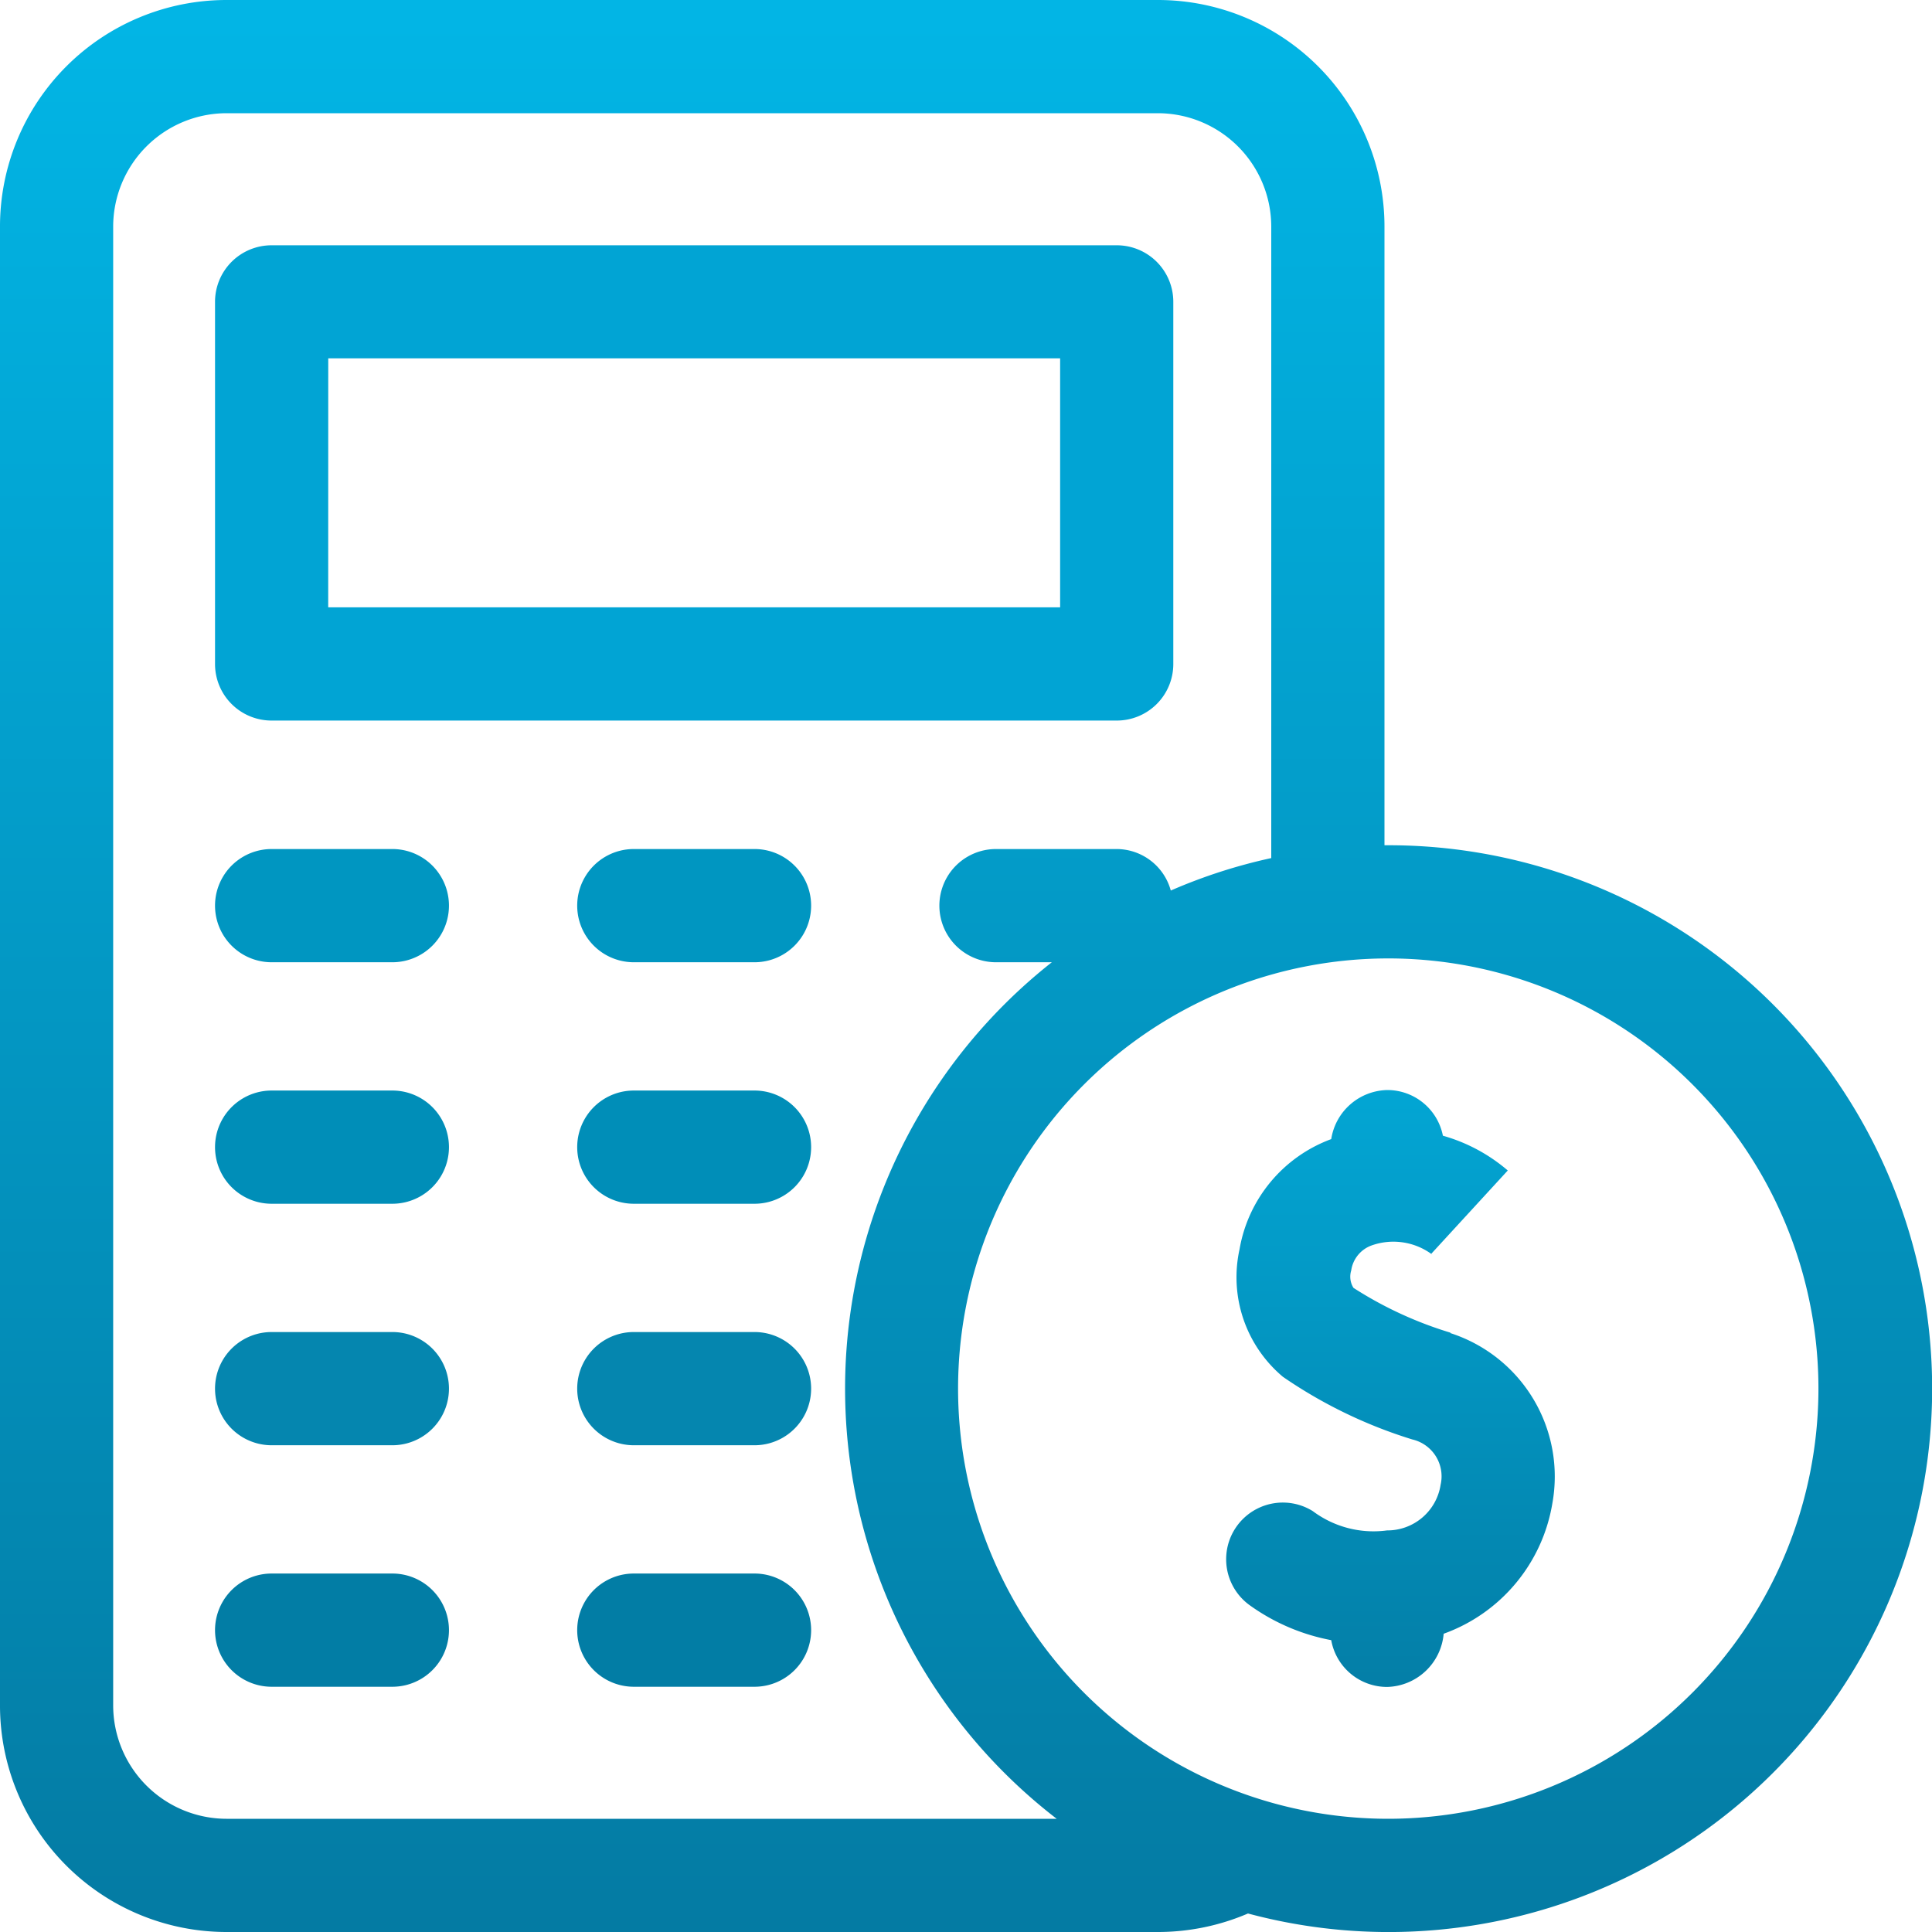
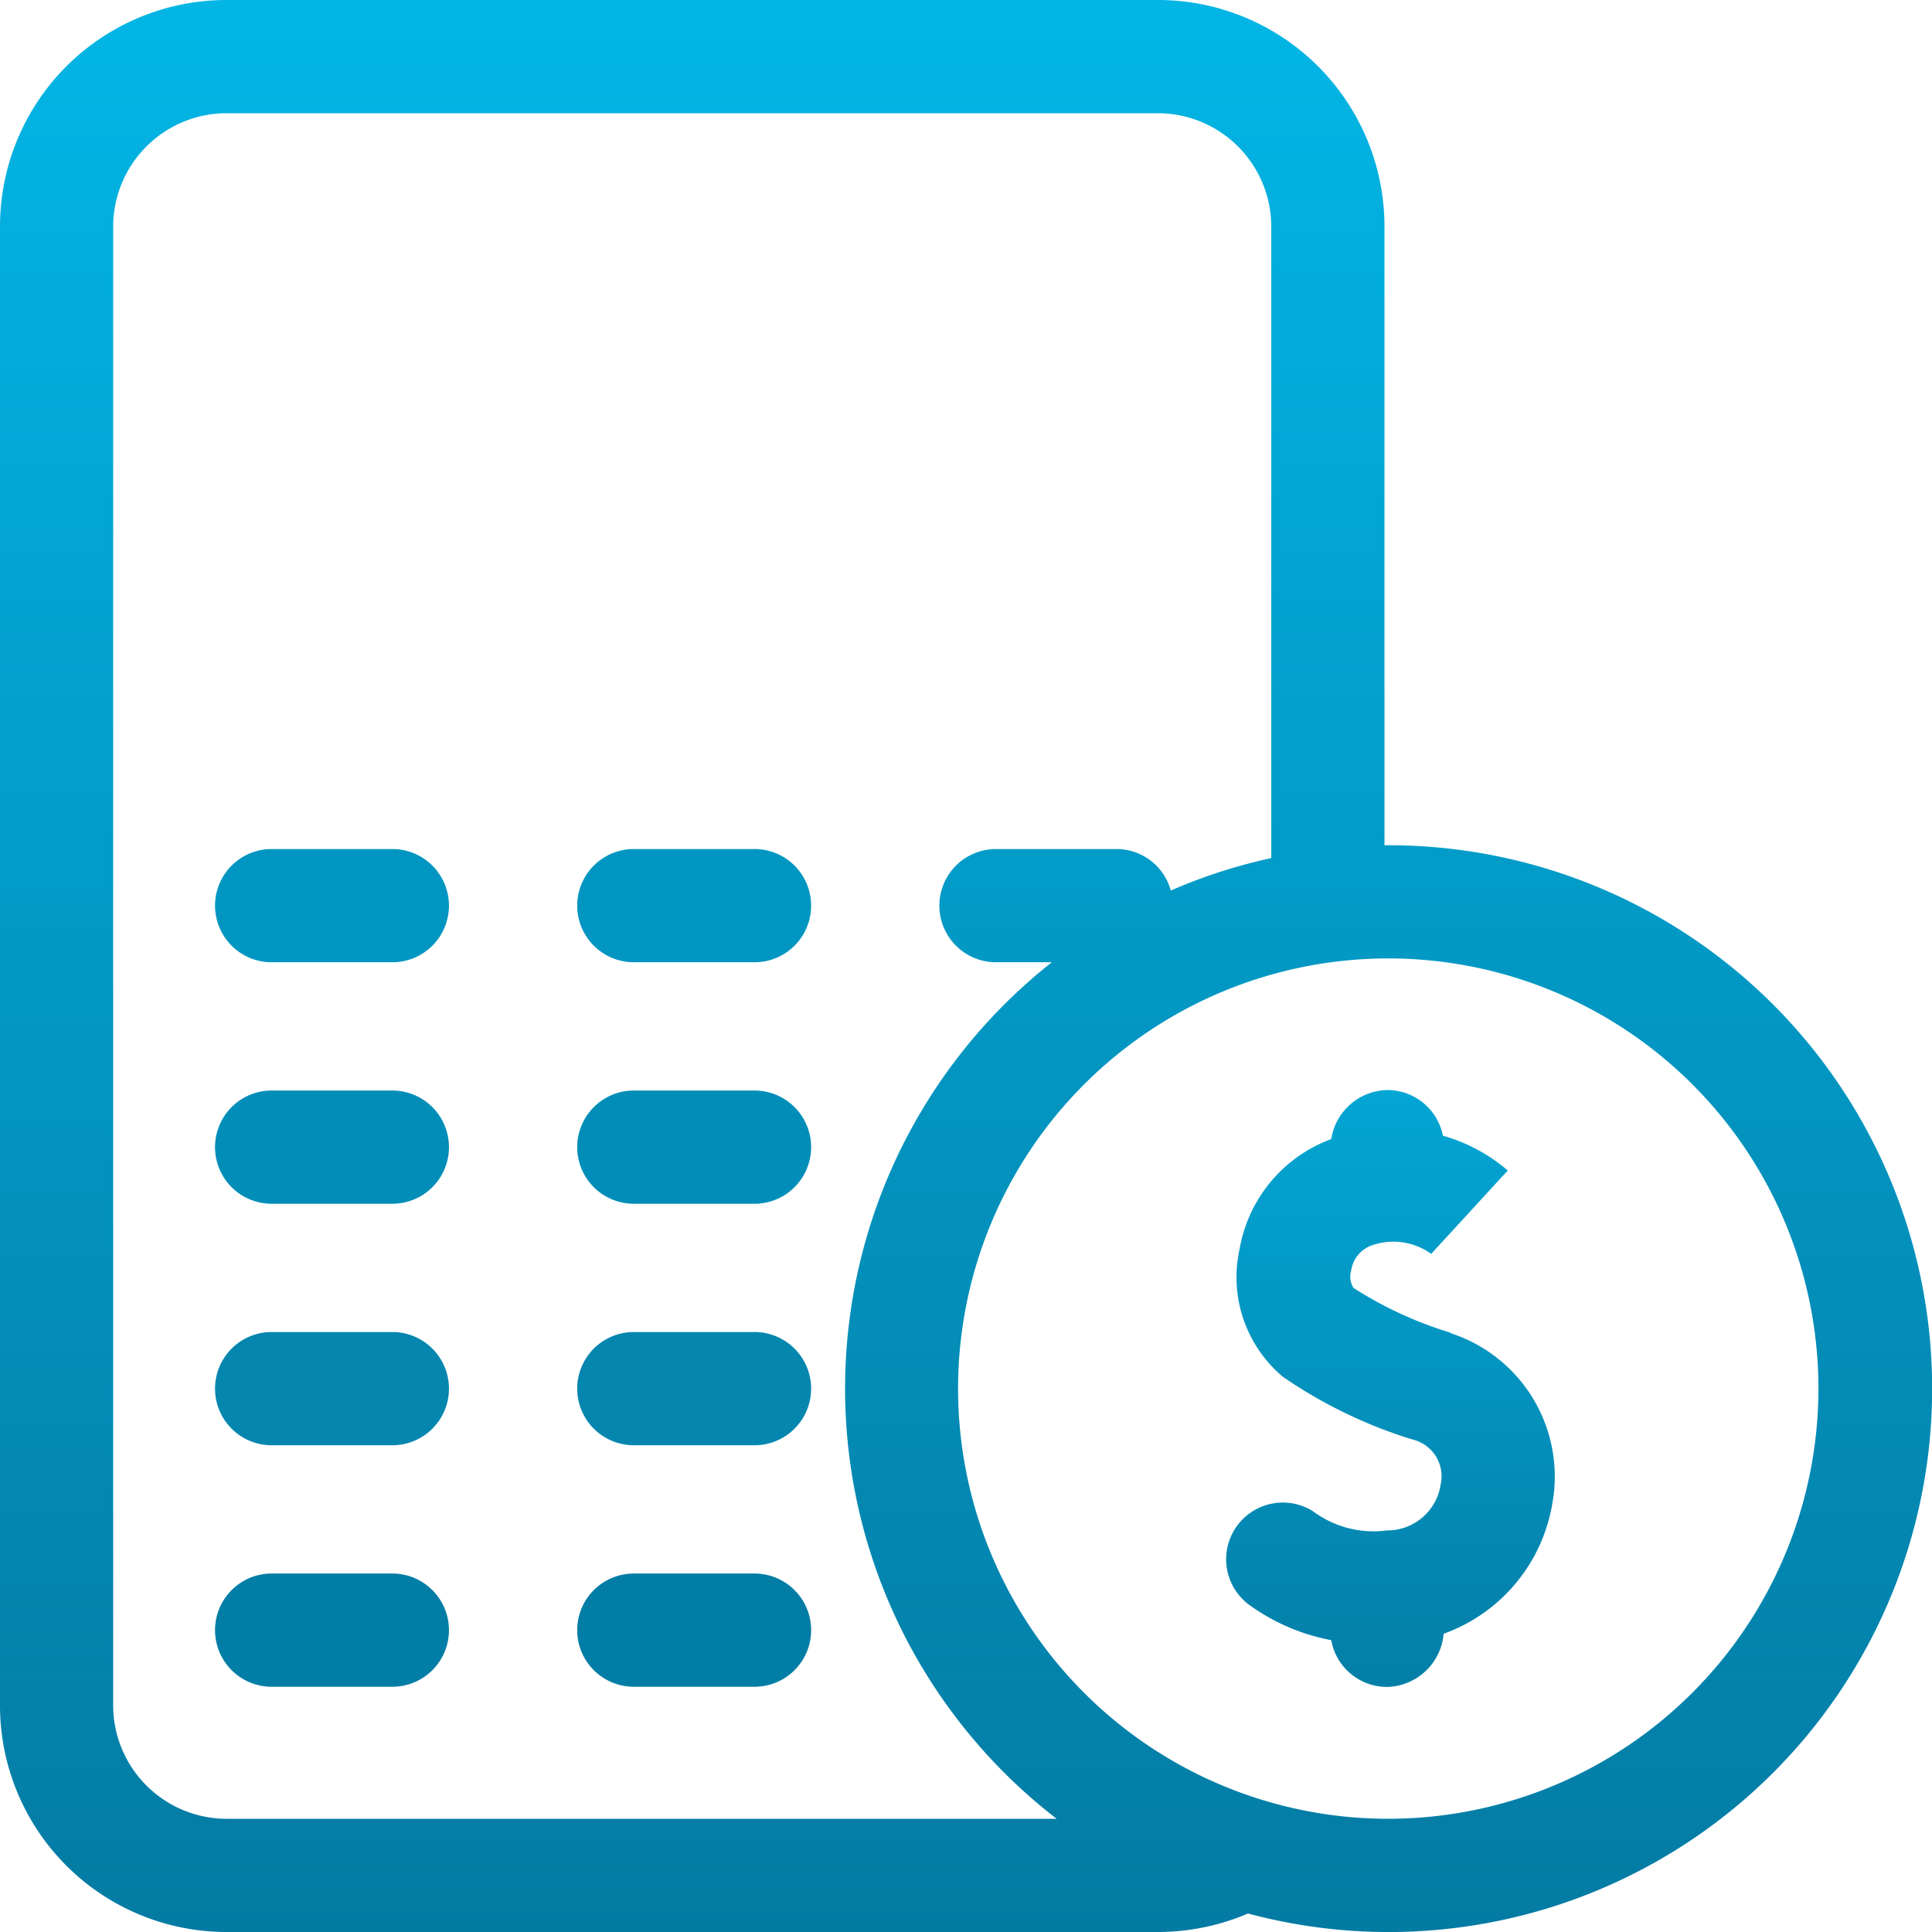
<svg xmlns="http://www.w3.org/2000/svg" xmlns:xlink="http://www.w3.org/1999/xlink" id="Automatic_Reimbursement_Calculations" data-name="Automatic Reimbursement Calculations" width="50" height="50" viewBox="0 0 50 50">
  <defs>
    <linearGradient id="linear-gradient" x1="0.5" x2="0.5" y2="1" gradientUnits="objectBoundingBox">
      <stop offset="0" stop-color="#02b5e5" />
      <stop offset="1" stop-color="#047299" />
    </linearGradient>
    <linearGradient id="linear-gradient-2" y1="-0.391" y2="1.32" xlink:href="#linear-gradient" />
  </defs>
  <path id="Контур_1081" data-name="Контур 1081" d="M61.589,353H58.465a1.465,1.465,0,0,0,0,2.93h3.124a1.465,1.465,0,0,0,0-2.93Z" transform="translate(-51.435 -318.527)" fill="#0586af" />
  <path id="Контур_1082" data-name="Контур 1082" d="M61.589,417H58.465a1.465,1.465,0,0,0,0,2.93h3.124a1.465,1.465,0,0,0,0-2.93Z" transform="translate(-51.435 -376.277)" fill="#027da5" />
  <path id="Контур_1083" data-name="Контур 1083" d="M61.589,225H58.465a1.465,1.465,0,0,0,0,2.93h3.124a1.465,1.465,0,0,0,0-2.93Z" transform="translate(-51.435 -203.027)" fill="#0096c1" />
-   <path id="Контур_1084" data-name="Контур 1084" d="M58.465,77.3H80.335A1.463,1.463,0,0,0,81.8,75.84V66.465A1.463,1.463,0,0,0,80.335,65H58.465A1.463,1.463,0,0,0,57,66.465V75.84A1.463,1.463,0,0,0,58.465,77.3Zm1.465-9.375H78.871v6.445H59.929Z" transform="translate(-51.435 -58.652)" fill="#01a4d4" />
  <path id="Контур_1085" data-name="Контур 1085" d="M61.589,289H58.465a1.465,1.465,0,0,0,0,2.93h3.124a1.465,1.465,0,0,0,0-2.93Z" transform="translate(-51.435 -260.777)" fill="#008eb8" />
  <path id="Контур_1086" data-name="Контур 1086" d="M157.589,225h-3.124a1.465,1.465,0,0,0,0,2.93h3.124a1.465,1.465,0,0,0,0-2.93Z" transform="translate(-138.062 -203.027)" fill="#0096c1" />
  <path id="Контур_1087" data-name="Контур 1087" d="M157.589,417h-3.124a1.465,1.465,0,0,0,0,2.93h3.124a1.465,1.465,0,0,0,0-2.93Z" transform="translate(-138.062 -376.277)" fill="#027da5" />
  <path id="Контур_1088" data-name="Контур 1088" d="M157.589,289h-3.124a1.465,1.465,0,0,0,0,2.93h3.124a1.465,1.465,0,0,0,0-2.93Z" transform="translate(-138.062 -260.777)" fill="#008eb8" />
  <path id="Контур_1089" data-name="Контур 1089" d="M157.589,353h-3.124a1.465,1.465,0,0,0,0,2.93h3.124a1.465,1.465,0,0,0,0-2.93Z" transform="translate(-138.062 -318.527)" fill="#0586af" />
  <path id="Контур_1090" data-name="Контур 1090" d="M35.93,21.875h-.1V5.859A5.863,5.863,0,0,0,29.975,0H5.858A5.863,5.863,0,0,0,0,5.859V44.141A5.863,5.863,0,0,0,5.858,50H29.984a5.915,5.915,0,0,0,2.314-.479A14.063,14.063,0,1,0,35.94,21.875ZM5.858,47.07a2.938,2.938,0,0,1-2.929-2.93V5.859A2.938,2.938,0,0,1,5.858,2.93H29.975A2.938,2.938,0,0,1,32.9,5.859V22.207a13.908,13.908,0,0,0-2.6.84A1.458,1.458,0,0,0,28.9,21.973H25.776a1.465,1.465,0,0,0,0,2.93h1.445a14.054,14.054,0,0,0,.127,22.168Zm30.072,0A11.133,11.133,0,1,1,47.061,35.938,11.139,11.139,0,0,1,35.93,47.07Z" fill="url(#linear-gradient)" />
  <path id="Контур_1091" data-name="Контур 1091" d="M330.6,295.179a9.962,9.962,0,0,1-2.519-1.162.544.544,0,0,1-.059-.449.811.811,0,0,1,.517-.645,1.682,1.682,0,0,1,1.582.234.121.121,0,0,1-.029-.02l1.982-2.158a4.425,4.425,0,0,0-1.679-.9,1.466,1.466,0,0,0-1.435-1.182,1.5,1.5,0,0,0-1.455,1.27,3.709,3.709,0,0,0-2.373,2.852,3.363,3.363,0,0,0,1.123,3.3,12.278,12.278,0,0,0,3.349,1.621.979.979,0,0,1,.732,1.172,1.394,1.394,0,0,1-1.386,1.182,2.622,2.622,0,0,1-1.923-.5,1.467,1.467,0,0,0-1.611,2.451,5.289,5.289,0,0,0,2.089.889,1.469,1.469,0,0,0,1.445,1.211,1.508,1.508,0,0,0,1.465-1.377,4.34,4.34,0,0,0,2.812-3.369,3.9,3.9,0,0,0-2.646-4.414Z" transform="translate(-293.053 -260.687)" fill="url(#linear-gradient-2)" />
</svg>